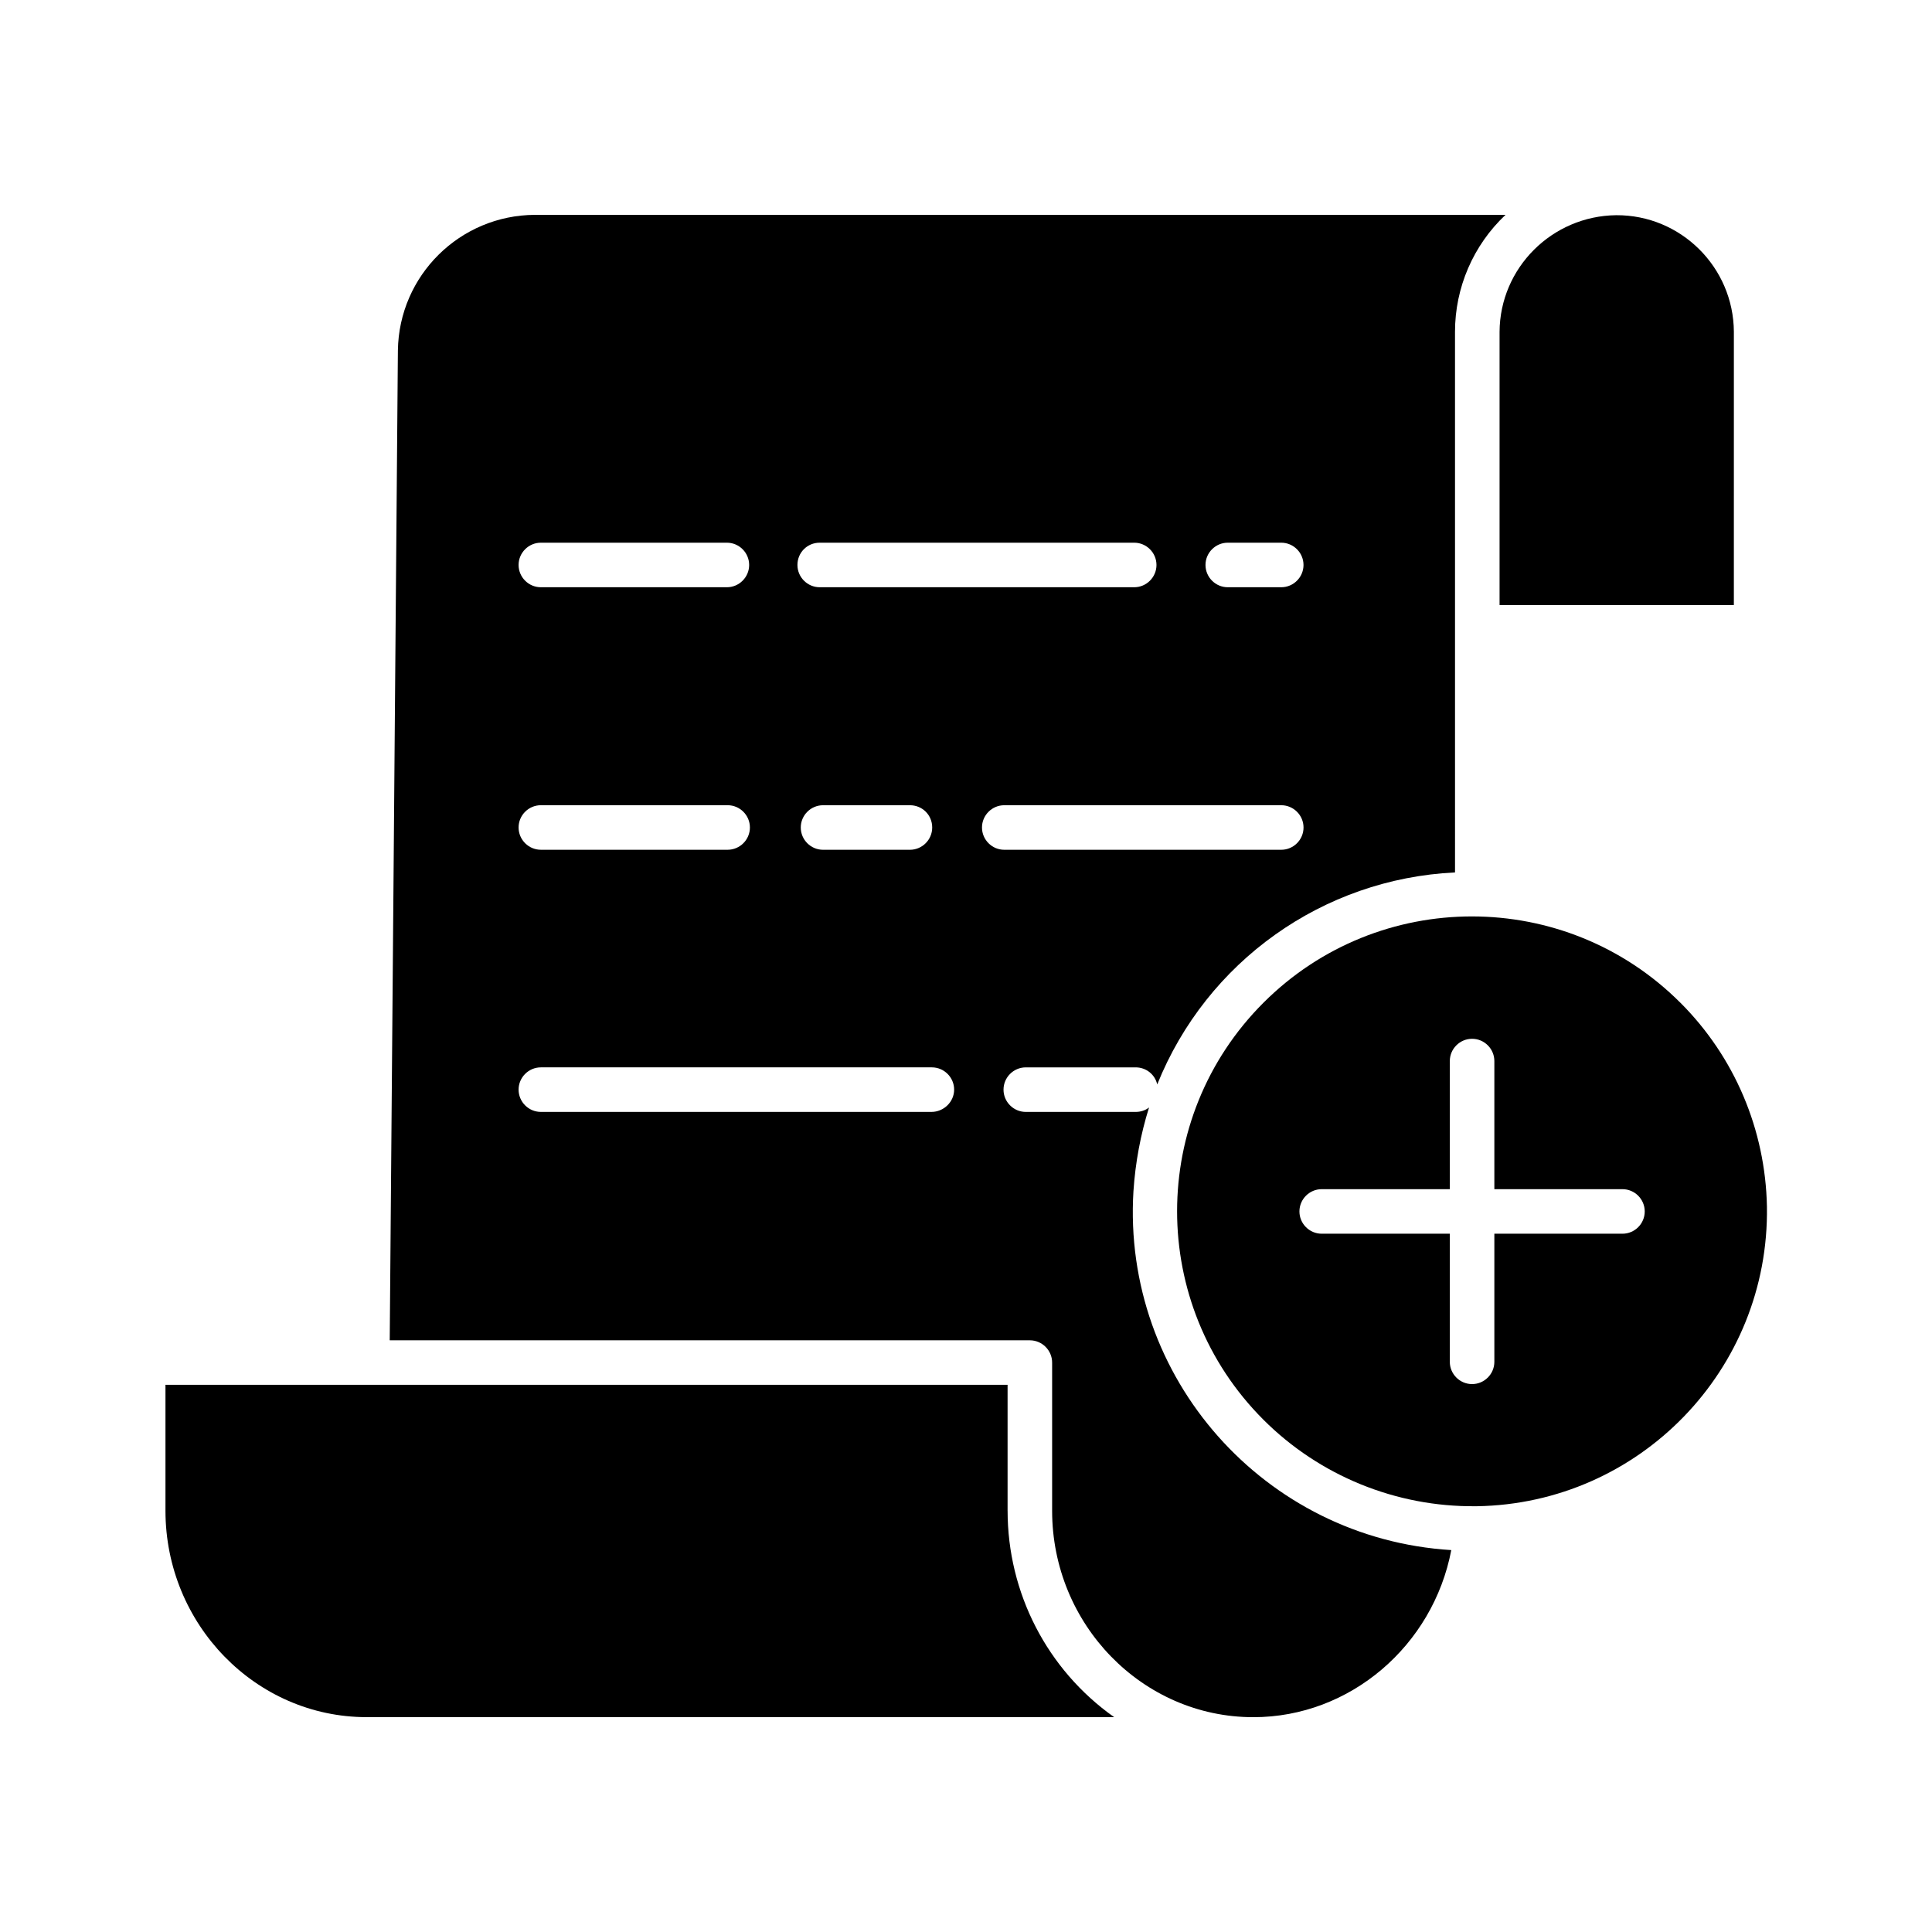
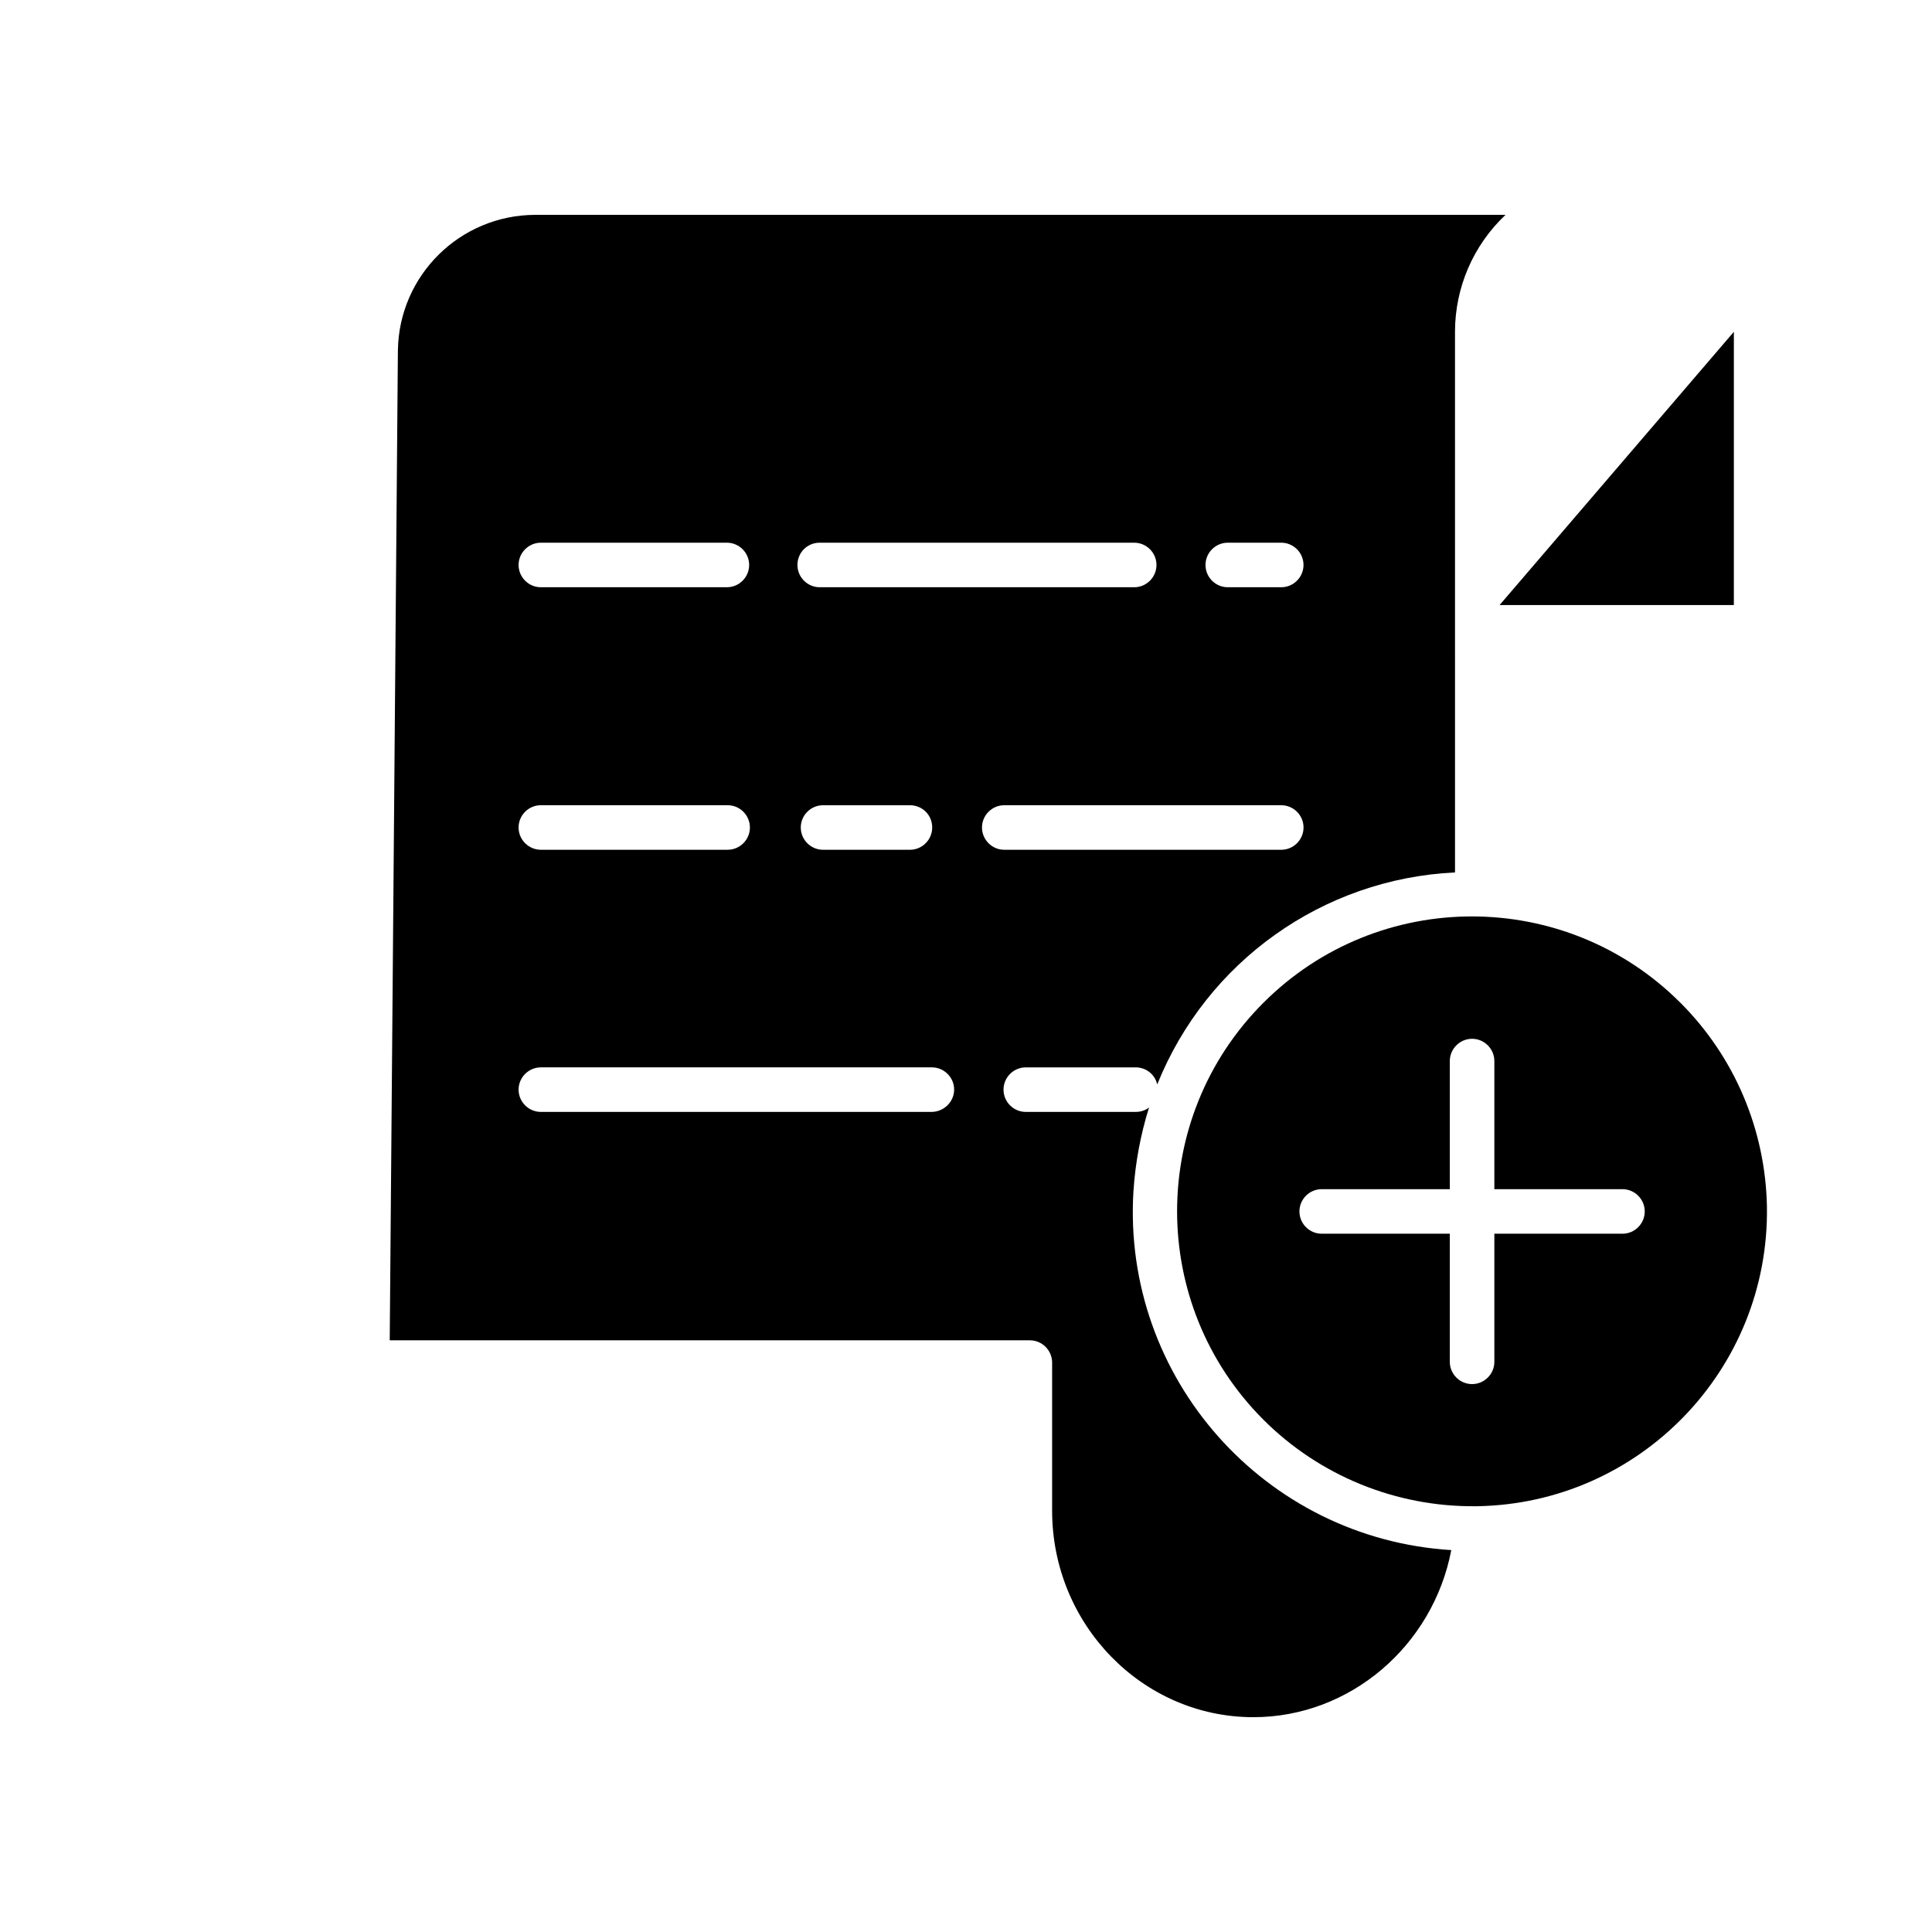
<svg xmlns="http://www.w3.org/2000/svg" fill="#000000" width="800px" height="800px" version="1.1" viewBox="144 144 512 512">
  <g>
-     <path d="m541.4 304.35h62.09l0.004-72.422c-0.098-17.121-14.07-30.996-31.191-30.898-17.027 0.199-30.801 13.977-30.902 30.898z" />
-     <path d="m411.02 544.35v-33.359h-223.17v33.359c0 30.109 23.91 54.711 53.332 54.711h198.08c-17.809-12.594-28.238-32.965-28.238-54.711z" />
+     <path d="m541.4 304.35h62.09l0.004-72.422z" />
    <path d="m444.38 459.63c0.492-7.477 1.871-14.957 4.133-22.141-0.984 0.789-2.262 1.18-3.543 1.18h-29.125c-3.246 0-5.902-2.656-5.902-5.902s2.656-5.902 5.902-5.902h29.125c2.754 0 5.117 1.871 5.707 4.527 13.086-32.57 43.887-54.516 78.918-56.188l-0.004-143.27c0-11.711 4.82-22.926 13.383-30.996h-257.22c-19.875 0.098-36.012 16.039-36.309 35.918l-2.164 262.34h169.64c3.246 0 5.902 2.656 5.902 5.902v39.262c0 30.109 23.91 54.711 53.332 54.711 25.684 0 47.625-18.992 52.449-44.281-49.492-3.051-87.277-45.656-84.227-95.152zm24.992-171.81h14.168c3.246 0 5.902 2.656 5.902 5.902s-2.656 5.902-5.902 5.902h-14.168c-3.246 0-5.902-2.656-5.902-5.902-0.004-3.242 2.656-5.902 5.902-5.902zm-108.14 0h83.344c3.246 0 5.902 2.656 5.902 5.902s-2.656 5.902-5.902 5.902h-83.344c-3.246 0-5.902-2.656-5.902-5.902-0.004-3.242 2.555-5.902 5.902-5.902zm29.812 75.477c0 3.246-2.656 5.902-5.902 5.902h-23.027c-3.246 0-5.902-2.656-5.902-5.902s2.656-5.902 5.902-5.902h23.027c3.246-0.004 5.902 2.555 5.902 5.902zm-103.71-75.477h49.297c3.246 0 5.902 2.656 5.902 5.902s-2.656 5.902-5.902 5.902h-49.297c-3.246 0-5.902-2.656-5.902-5.902-0.004-3.242 2.652-5.902 5.902-5.902zm0 69.57h49.496c3.246 0 5.902 2.656 5.902 5.902 0 3.246-2.656 5.902-5.902 5.902h-49.496c-3.246 0-5.902-2.656-5.902-5.902-0.004-3.246 2.652-5.902 5.902-5.902zm103.52 81.277h-103.52c-3.246 0-5.902-2.656-5.902-5.902s2.656-5.902 5.902-5.902h103.62c3.246 0 5.902 2.656 5.902 5.902s-2.758 5.902-6.004 5.902zm13.383-75.371c0-3.246 2.656-5.902 5.902-5.902h73.406c3.246 0 5.902 2.656 5.902 5.902s-2.656 5.902-5.902 5.902h-73.406c-3.246 0-5.902-2.656-5.902-5.902z" />
    <path d="m589.32 409.74c-30.504-30.504-80-30.504-110.5 0-30.504 30.504-30.504 80 0 110.5 14.859 14.859 35.129 23.125 56.188 22.926h0.395c43.098-0.688 77.539-36.211 76.852-79.41-0.395-20.363-8.562-39.652-22.93-54.02zm-15.352 61.207h-33.949v33.949c0 3.246-2.656 5.902-5.902 5.902-3.246 0-5.902-2.656-5.902-5.902v-33.949h-33.949c-3.246 0-5.902-2.656-5.902-5.902 0-3.246 2.656-5.902 5.902-5.902h33.949v-33.949c0-3.246 2.656-5.902 5.902-5.902 3.246 0 5.902 2.656 5.902 5.902v33.949h33.949c3.246 0 5.902 2.656 5.902 5.902 0.004 3.246-2.652 5.902-5.902 5.902z" />
  </g>
</svg>